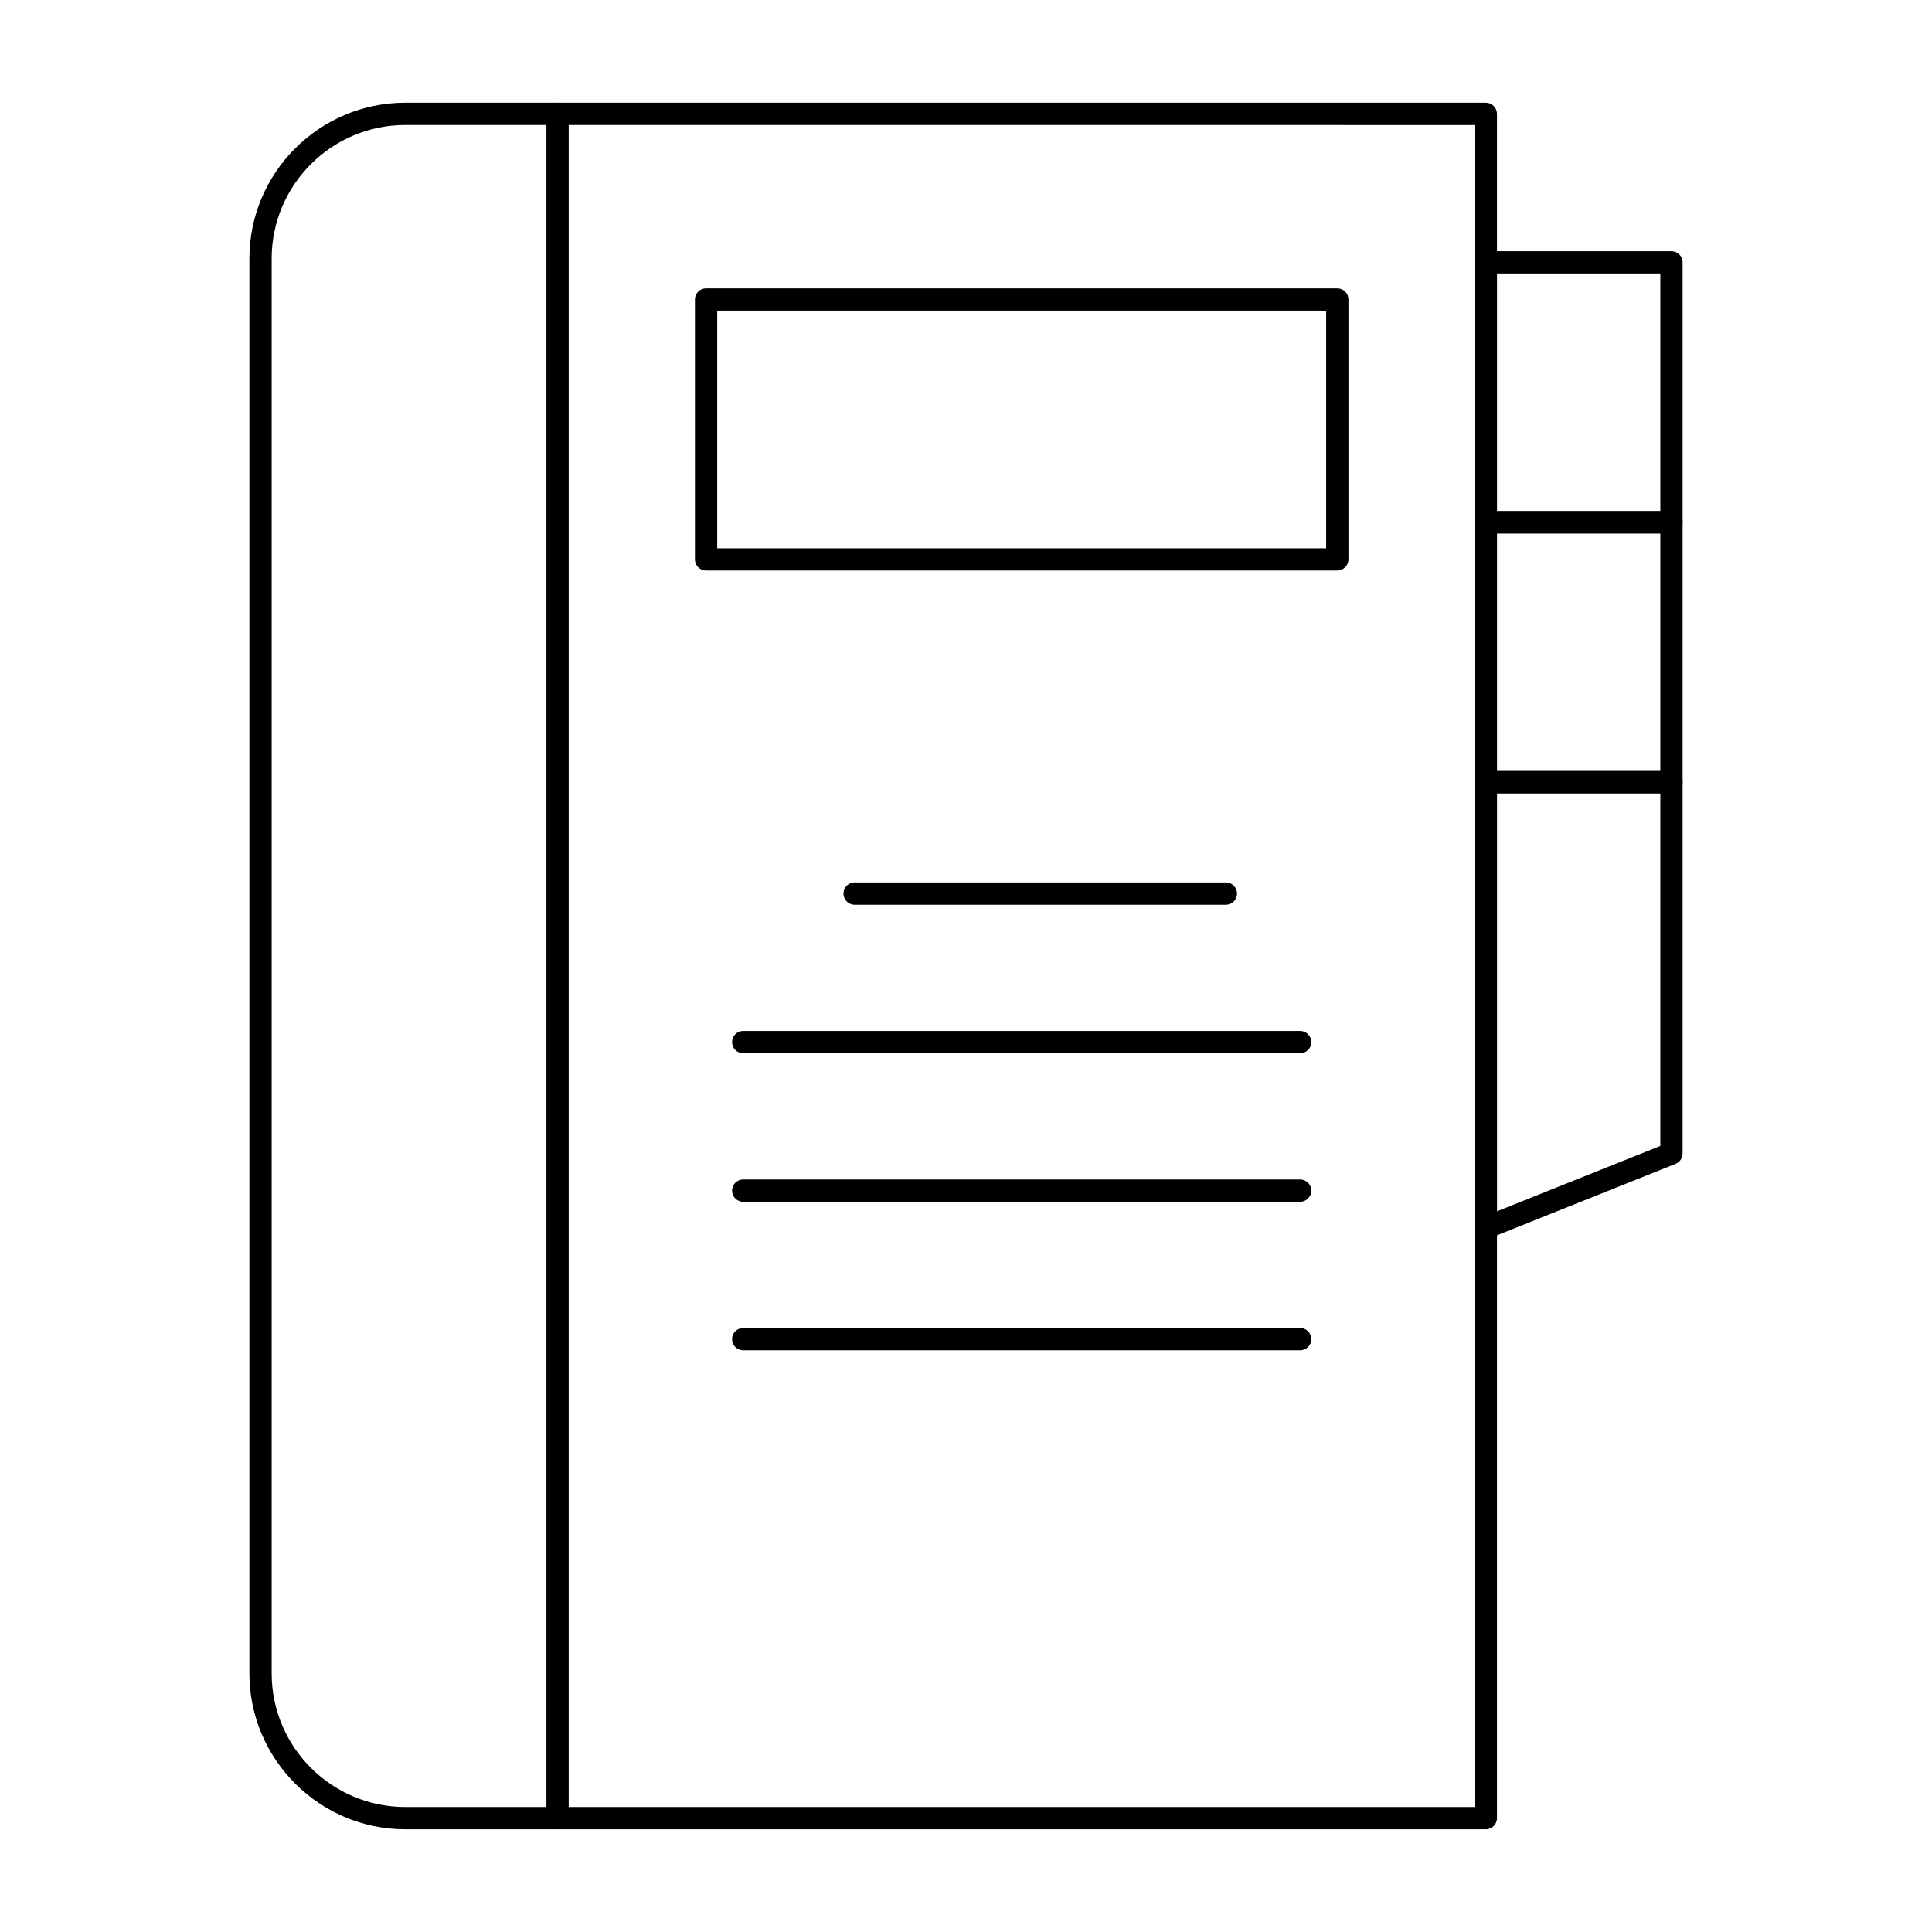
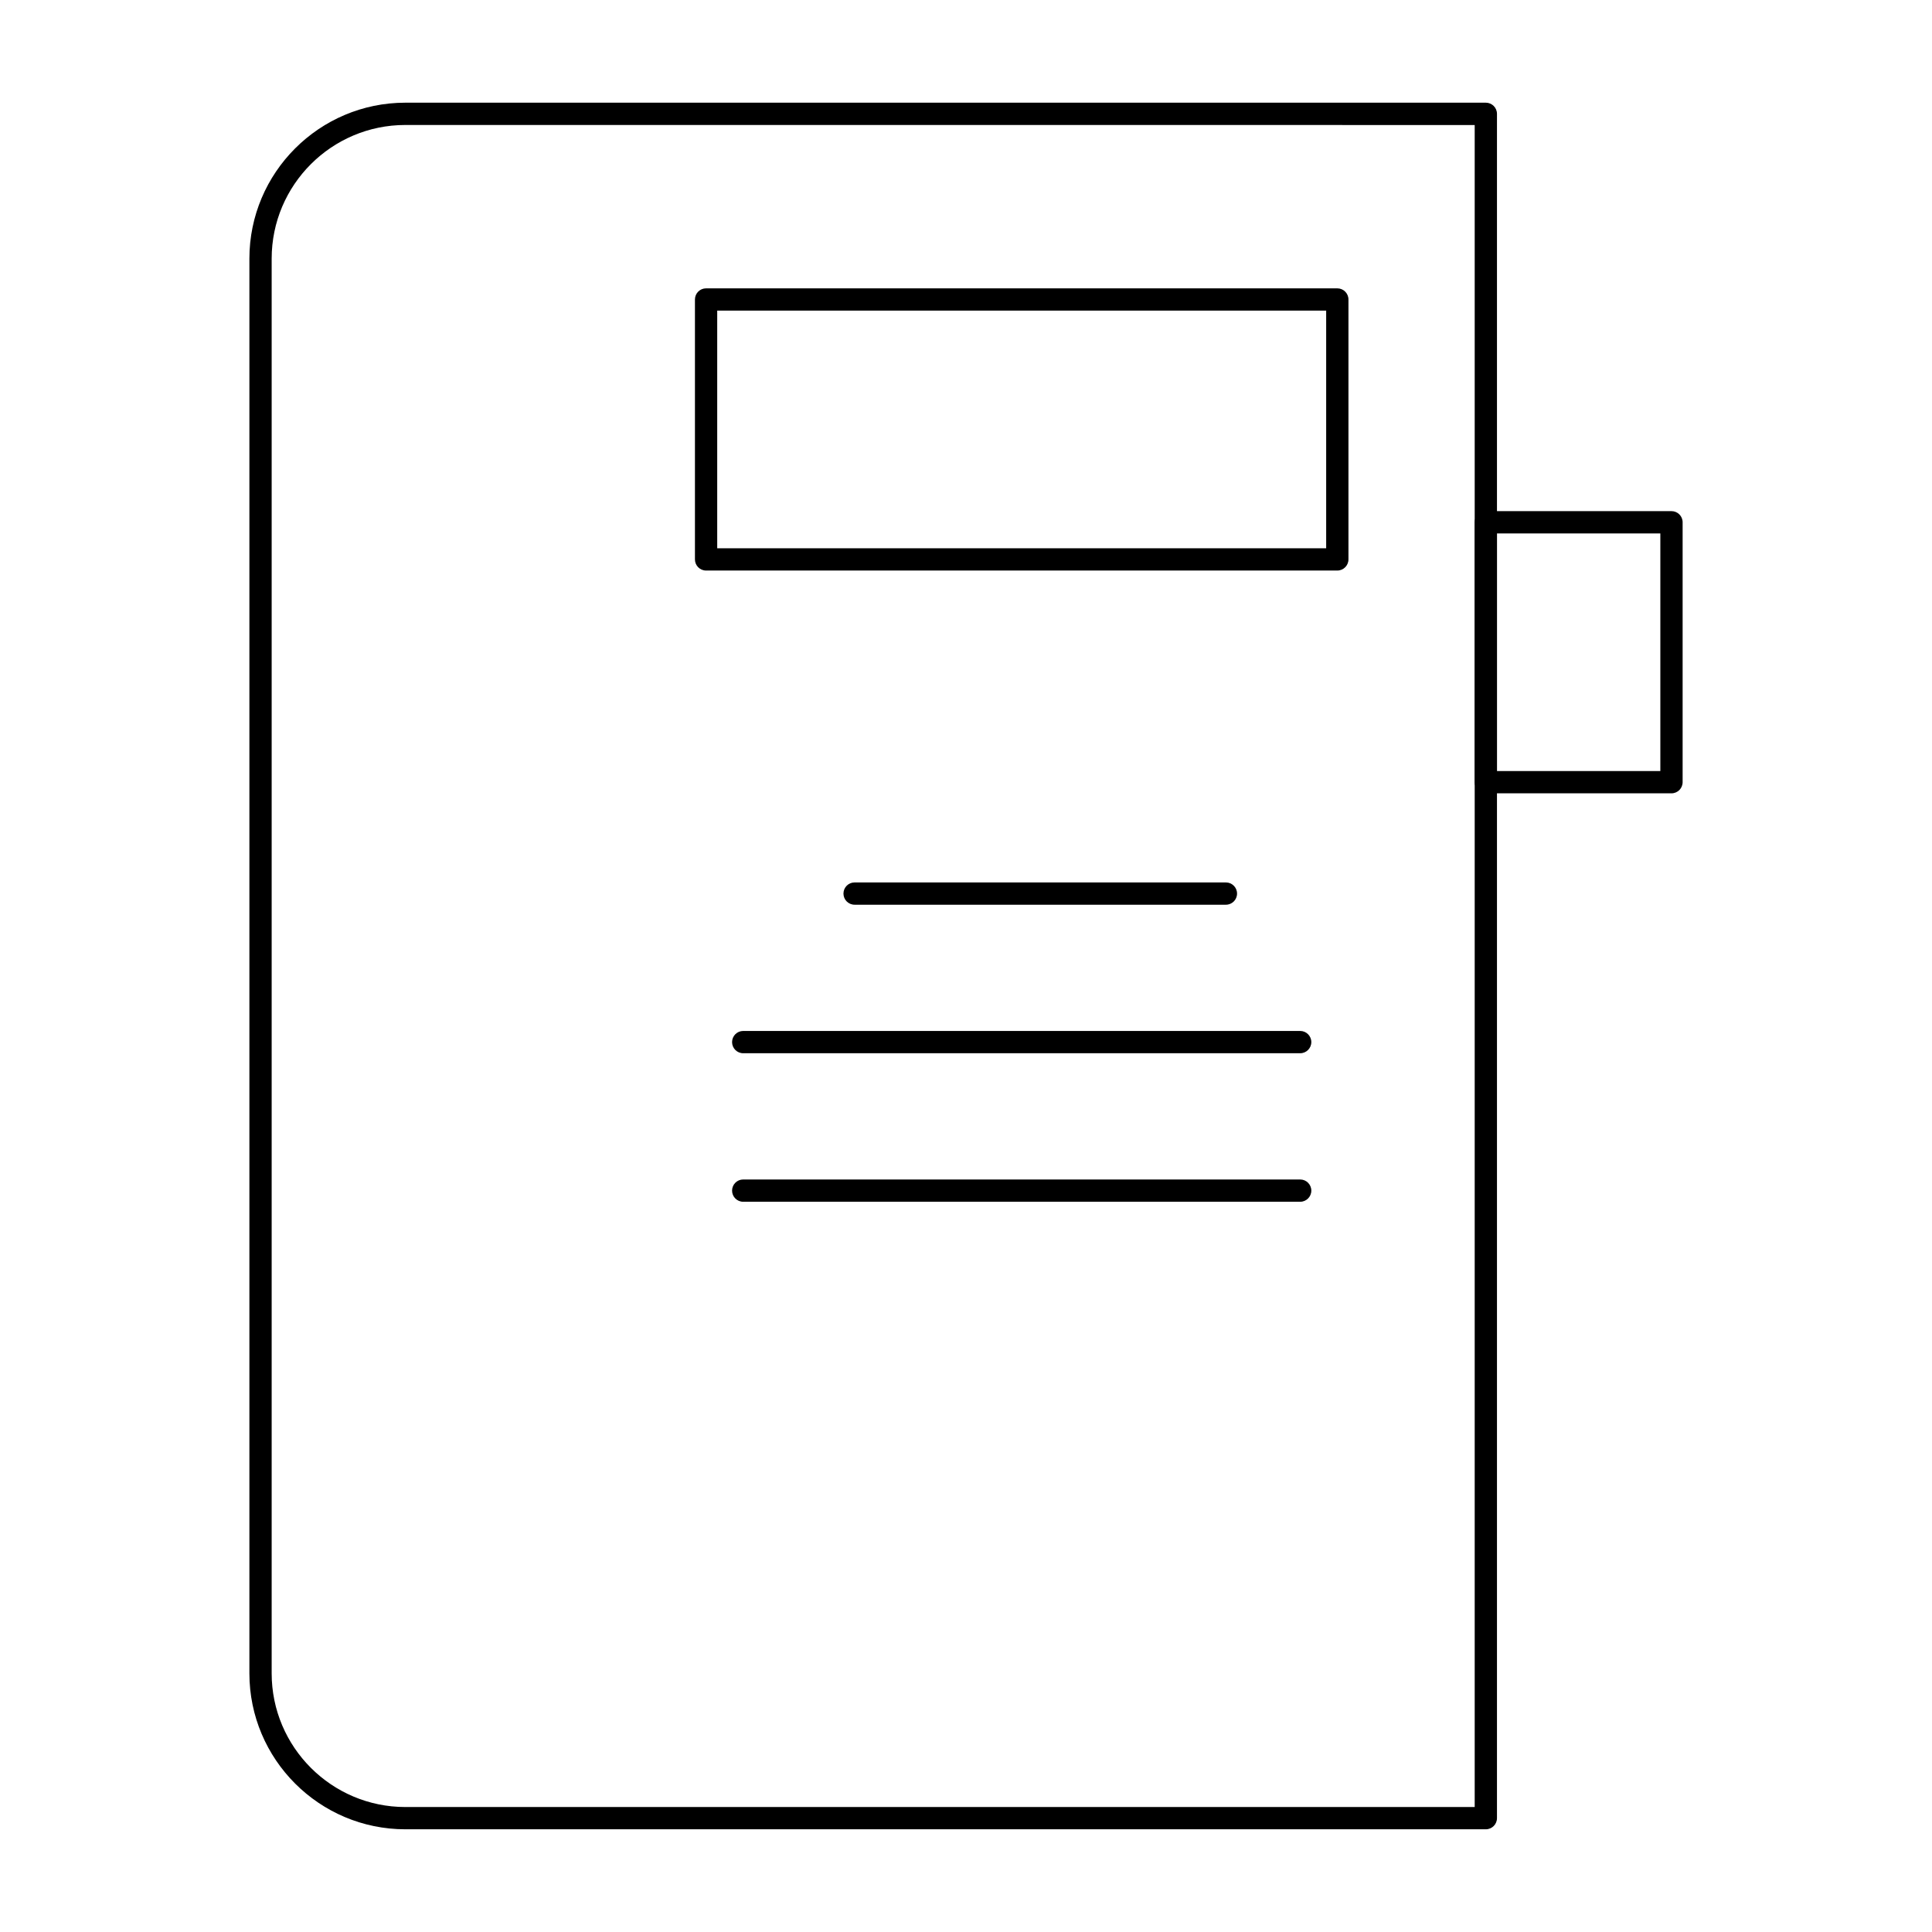
<svg xmlns="http://www.w3.org/2000/svg" fill="#000000" width="800px" height="800px" version="1.1" viewBox="144 144 512 512">
  <g>
    <path d="m537.76 628.78h-286.34c-22.789 0-41.328-18.539-41.328-41.328v-374.91c0-22.789 18.539-41.328 41.328-41.328h286.34c1.629 0 2.953 1.32 2.953 2.953v451.66c0 1.633-1.32 2.953-2.953 2.953zm-286.34-451.66c-19.535 0-35.426 15.891-35.426 35.426v374.91c0 19.535 15.891 35.426 35.426 35.426h283.39v-445.75z" />
-     <path d="m291.76 628.78c-1.629 0-2.953-1.32-2.953-2.953v-451.66c0-1.629 1.32-2.953 2.953-2.953 1.629 0 2.953 1.32 2.953 2.953v451.66c0 1.633-1.32 2.953-2.953 2.953z" />
-     <path d="m586.96 285.36h-49.199c-1.629 0-2.953-1.32-2.953-2.953v-68.879c0-1.629 1.32-2.953 2.953-2.953h49.199c1.629 0 2.953 1.32 2.953 2.953v68.879c-0.004 1.629-1.324 2.953-2.953 2.953zm-46.25-5.906h43.297v-62.977h-43.297z" />
    <path d="m586.96 354.24h-49.199c-1.629 0-2.953-1.32-2.953-2.953v-68.879c0-1.629 1.32-2.953 2.953-2.953h49.199c1.629 0 2.953 1.32 2.953 2.953v68.879c-0.004 1.633-1.324 2.953-2.953 2.953zm-46.25-5.902h43.297v-62.977h-43.297z" />
-     <path d="m537.76 472.32c-0.582 0-1.16-0.172-1.656-0.508-0.812-0.551-1.297-1.465-1.297-2.445v-118.08c0-1.629 1.32-2.953 2.953-2.953h49.199c1.629 0 2.953 1.32 2.953 2.953v98.398c0 1.207-0.734 2.293-1.855 2.742l-49.199 19.68c-0.355 0.145-0.727 0.215-1.098 0.215zm2.953-118.08v110.77l43.297-17.32v-93.449z" />
    <path d="m498.4 295.2h-167.28c-1.629 0-2.953-1.32-2.953-2.953v-68.879c0-1.629 1.32-2.953 2.953-2.953h167.28c1.629 0 2.953 1.32 2.953 2.953v68.879c0 1.629-1.32 2.953-2.953 2.953zm-164.33-5.906h161.38v-62.977h-161.38z" />
    <path d="m468.88 383.76h-98.402c-1.629 0-2.953-1.32-2.953-2.953 0-1.629 1.32-2.953 2.953-2.953h98.398c1.629 0 2.953 1.32 2.953 2.953 0.004 1.633-1.32 2.953-2.949 2.953z" />
    <path d="m488.56 423.12h-147.6c-1.629 0-2.953-1.32-2.953-2.953 0-1.629 1.32-2.953 2.953-2.953h147.6c1.629 0 2.953 1.32 2.953 2.953 0 1.633-1.324 2.953-2.953 2.953z" />
    <path d="m488.56 462.48h-147.6c-1.629 0-2.953-1.32-2.953-2.953 0-1.629 1.32-2.953 2.953-2.953h147.6c1.629 0 2.953 1.32 2.953 2.953 0 1.629-1.324 2.953-2.953 2.953z" />
-     <path d="m488.56 501.84h-147.6c-1.629 0-2.953-1.32-2.953-2.953 0-1.629 1.32-2.953 2.953-2.953h147.6c1.629 0 2.953 1.32 2.953 2.953 0 1.629-1.324 2.953-2.953 2.953z" />
  </g>
</svg>